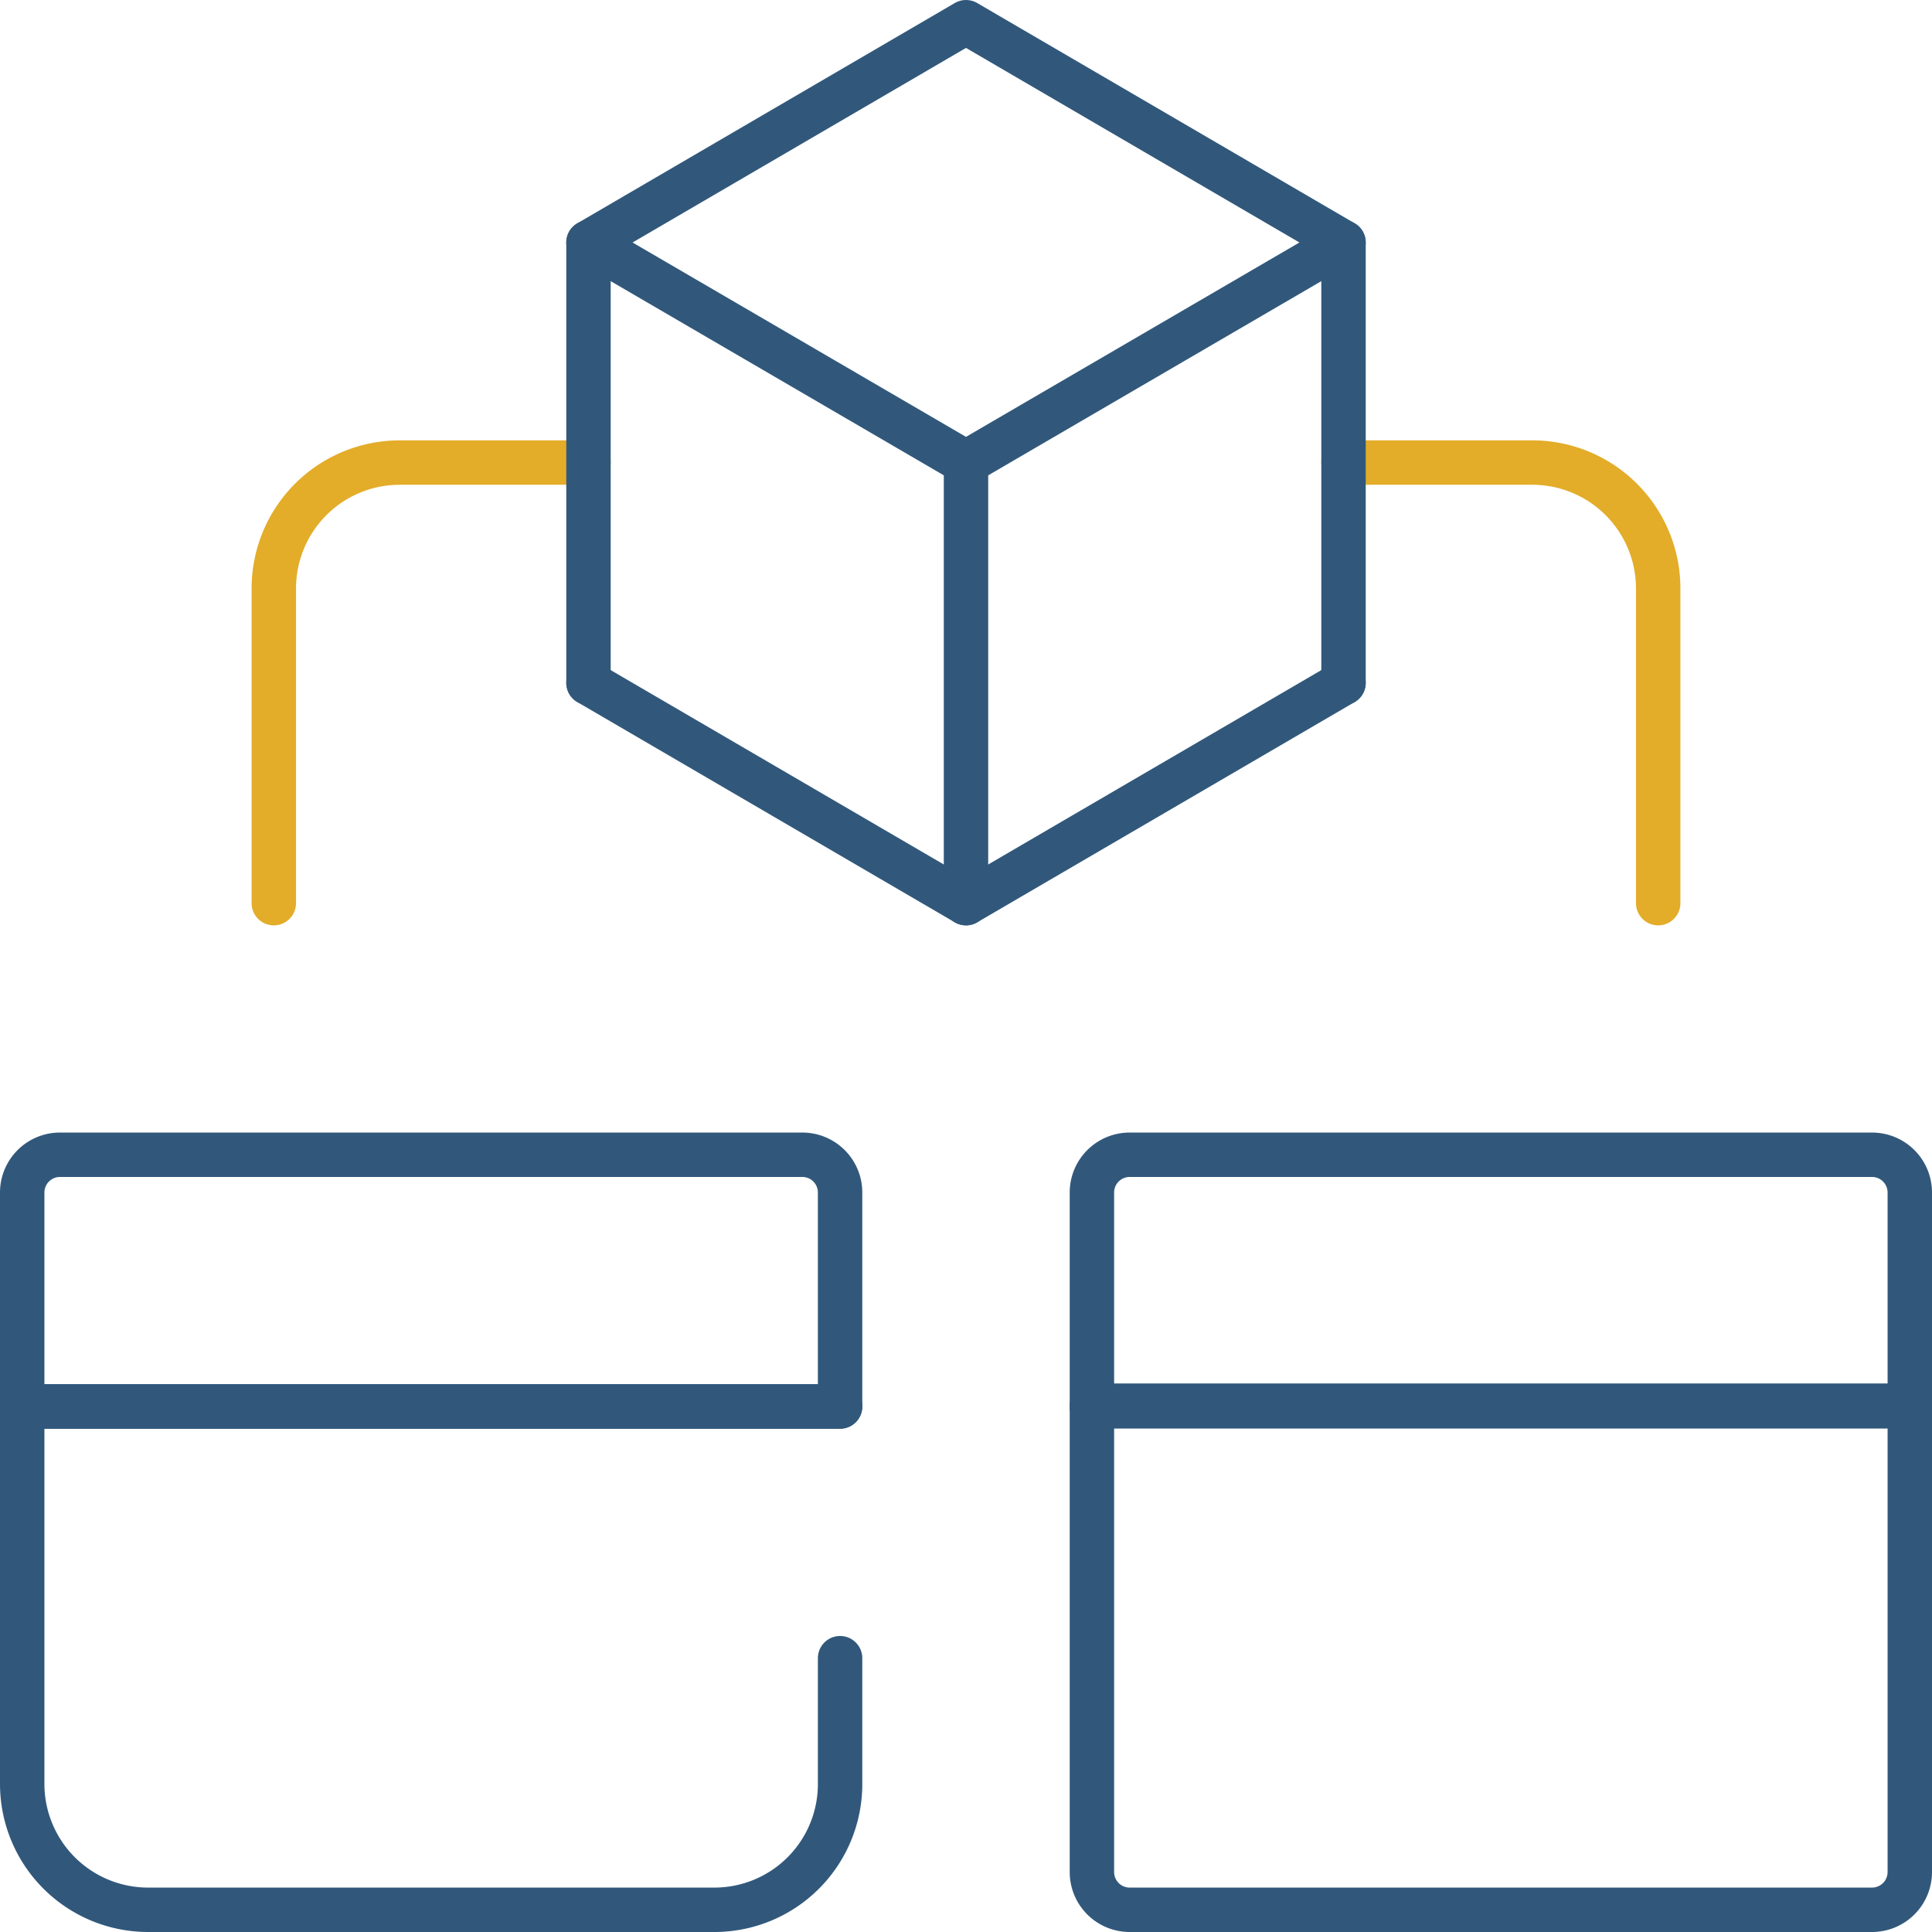
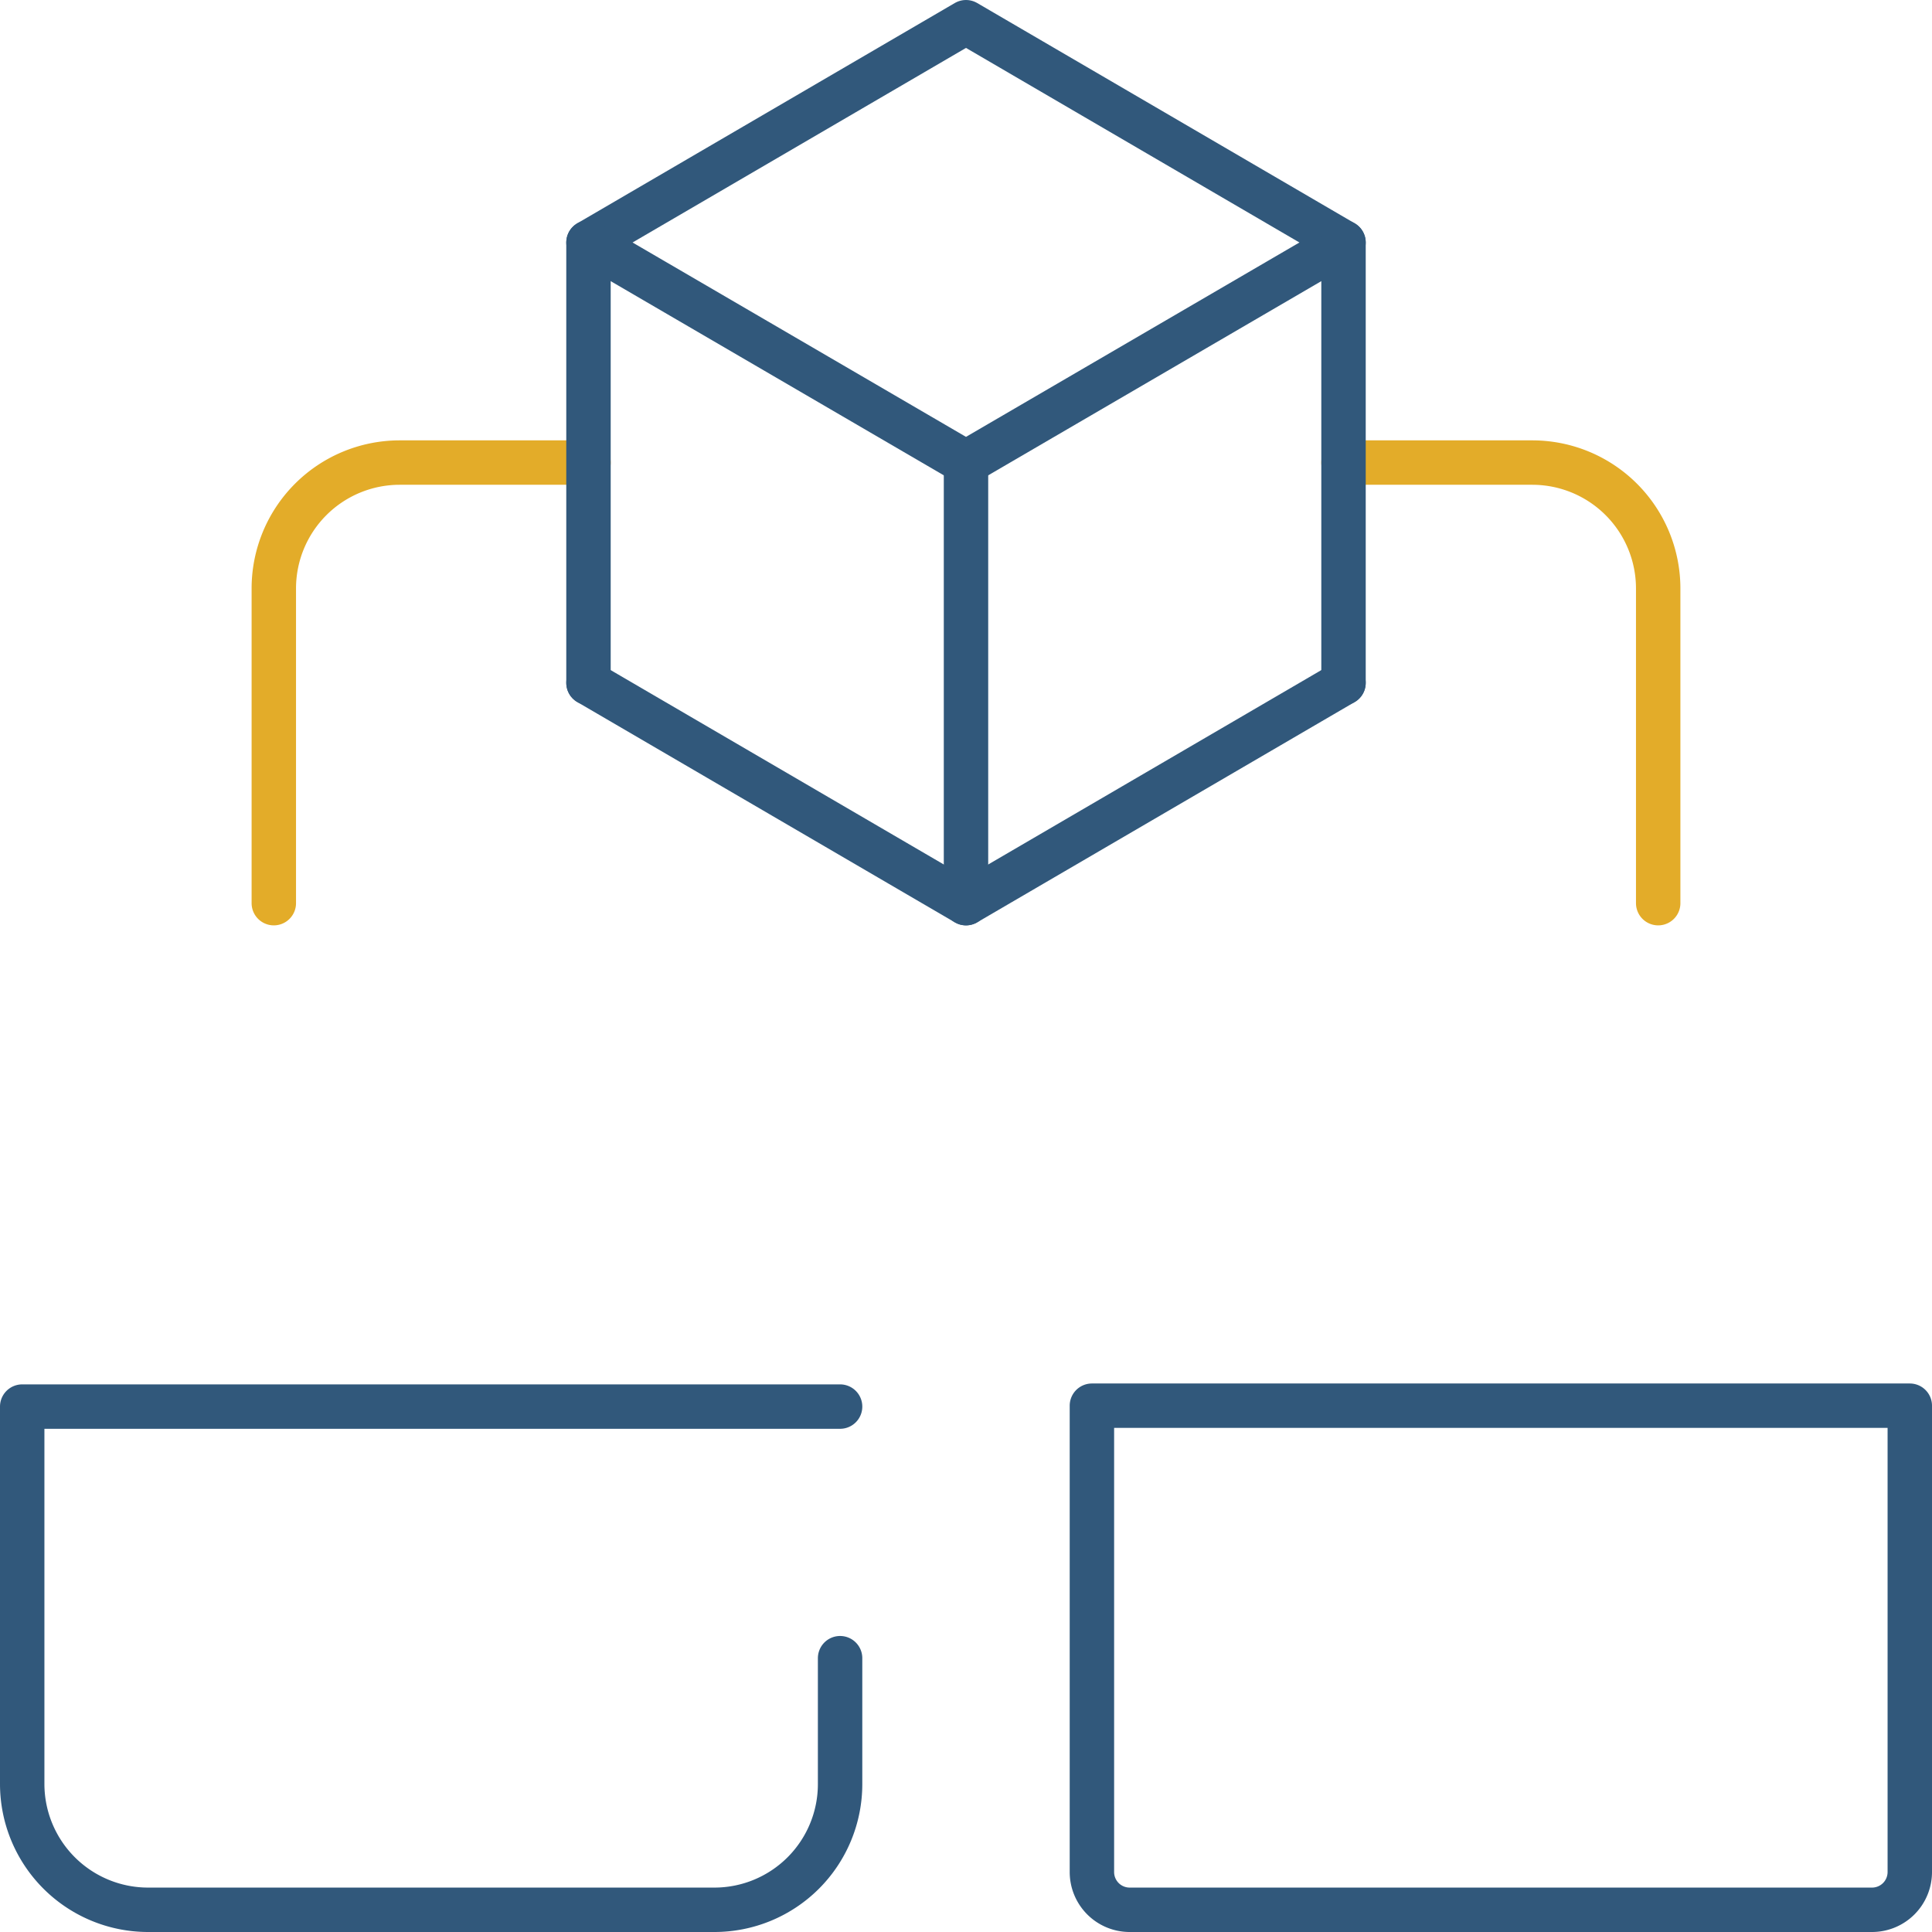
<svg xmlns="http://www.w3.org/2000/svg" id="Layer_1" data-name="Layer 1" viewBox="0 0 87 87">
  <g id="Group_1826" data-name="Group 1826">
    <g id="Group_1825" data-name="Group 1825">
      <path id="Path_4731" data-name="Path 4731" d="M60.5,20.83H69a5.67,5.67,0,0,1,5.67,5.67V40.67" style="fill:none;stroke:#e3ac29;stroke-linecap:round;stroke-linejoin:round;stroke-width:2px" />
      <path id="Path_4732" data-name="Path 4732" d="M12.33,40.67V26.5A5.67,5.67,0,0,1,18,20.83h8.5" style="fill:none;stroke:#e3ac29;stroke-linecap:round;stroke-linejoin:round;stroke-width:2px" />
-       <path id="Path_4733" data-name="Path 4733" d="M37.83,63.33H1V53.7A1.7,1.7,0,0,1,2.7,52H36.13a1.7,1.7,0,0,1,1.7,1.7Z" style="fill:none;stroke:#31587b;stroke-linecap:round;stroke-linejoin:round;stroke-width:2px" />
      <path id="Path_4734" data-name="Path 4734" d="M37.83,74.67v5.66A5.66,5.66,0,0,1,32.17,86H6.67A5.67,5.67,0,0,1,1,80.34H1v-17H37.83" style="fill:none;stroke:#31587b;stroke-linecap:round;stroke-linejoin:round;stroke-width:2px" />
-       <path id="Path_4735" data-name="Path 4735" d="M49.17,63.33H86V53.7A1.7,1.7,0,0,0,84.3,52H50.87a1.7,1.7,0,0,0-1.7,1.7Z" style="fill:none;stroke:#31587b;stroke-linecap:round;stroke-linejoin:round;stroke-width:2px" />
      <path id="Path_4736" data-name="Path 4736" d="M50.87,86H84.3A1.7,1.7,0,0,0,86,84.3v-21H49.17v21A1.7,1.7,0,0,0,50.87,86Z" style="fill:none;stroke:#31587b;stroke-linecap:round;stroke-linejoin:round;stroke-width:2px" />
      <path id="Path_4737" data-name="Path 4737" d="M43.5,1l-17,9.92,17,9.91,17-9.91Z" style="fill:none;stroke:#31587b;stroke-linecap:round;stroke-linejoin:round;stroke-width:2px" />
      <path id="Path_4738" data-name="Path 4738" d="M26.5,30.75l17,9.92,17-9.92" style="fill:none;stroke:#31587b;stroke-linecap:round;stroke-linejoin:round;stroke-width:2px" />
      <line id="Line_205" data-name="Line 205" x1="26.5" y1="10.92" x2="26.5" y2="30.75" style="fill:none;stroke:#31587b;stroke-linecap:round;stroke-linejoin:round;stroke-width:2px" />
      <line id="Line_206" data-name="Line 206" x1="43.5" y1="20.83" x2="43.5" y2="40.67" style="fill:none;stroke:#31587b;stroke-linecap:round;stroke-linejoin:round;stroke-width:2px" />
      <line id="Line_207" data-name="Line 207" x1="60.5" y1="30.75" x2="60.5" y2="10.92" style="fill:none;stroke:#31587b;stroke-linecap:round;stroke-linejoin:round;stroke-width:2px" />
    </g>
  </g>
</svg>